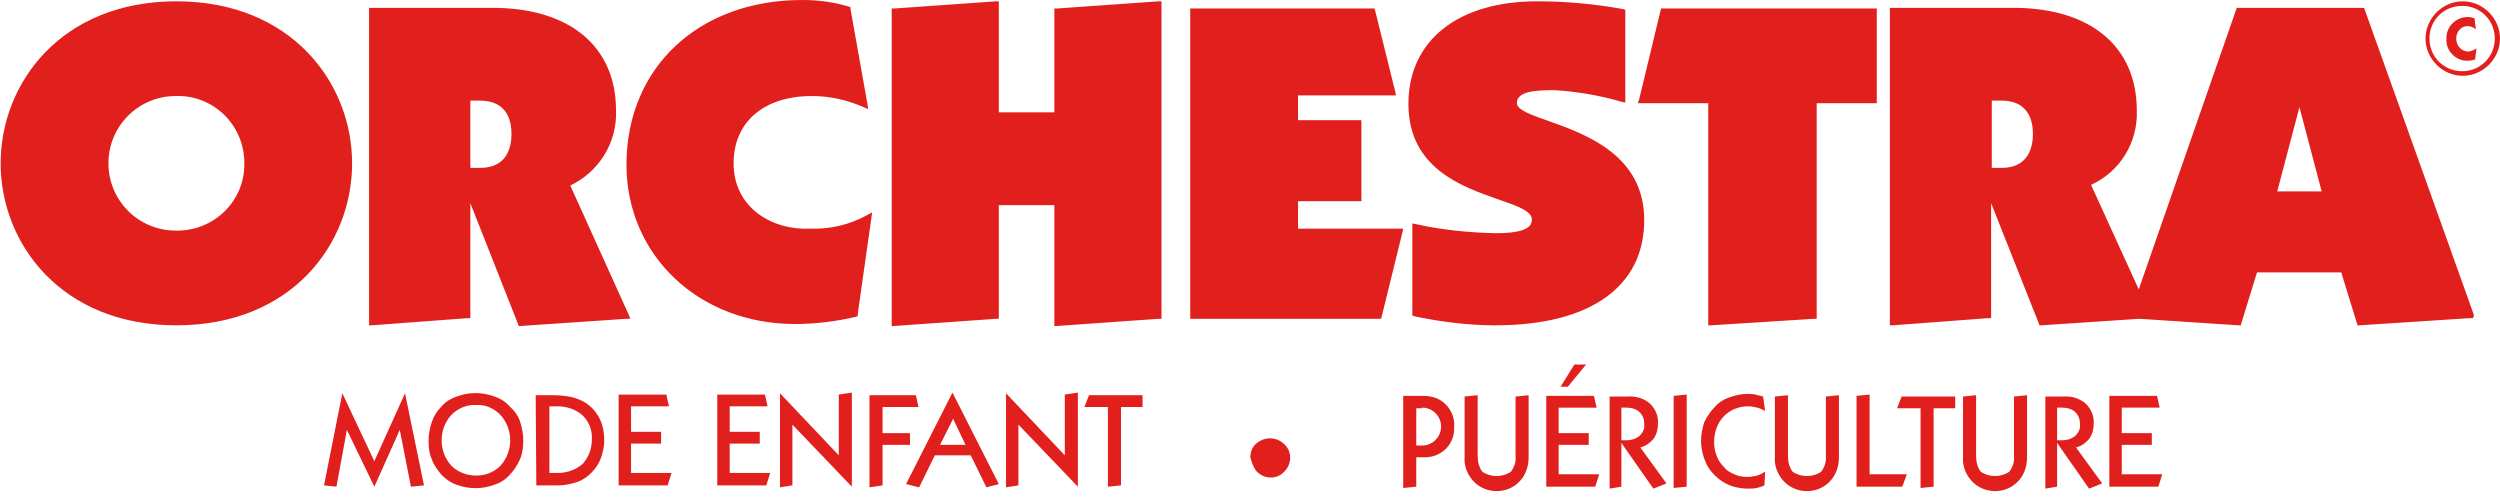
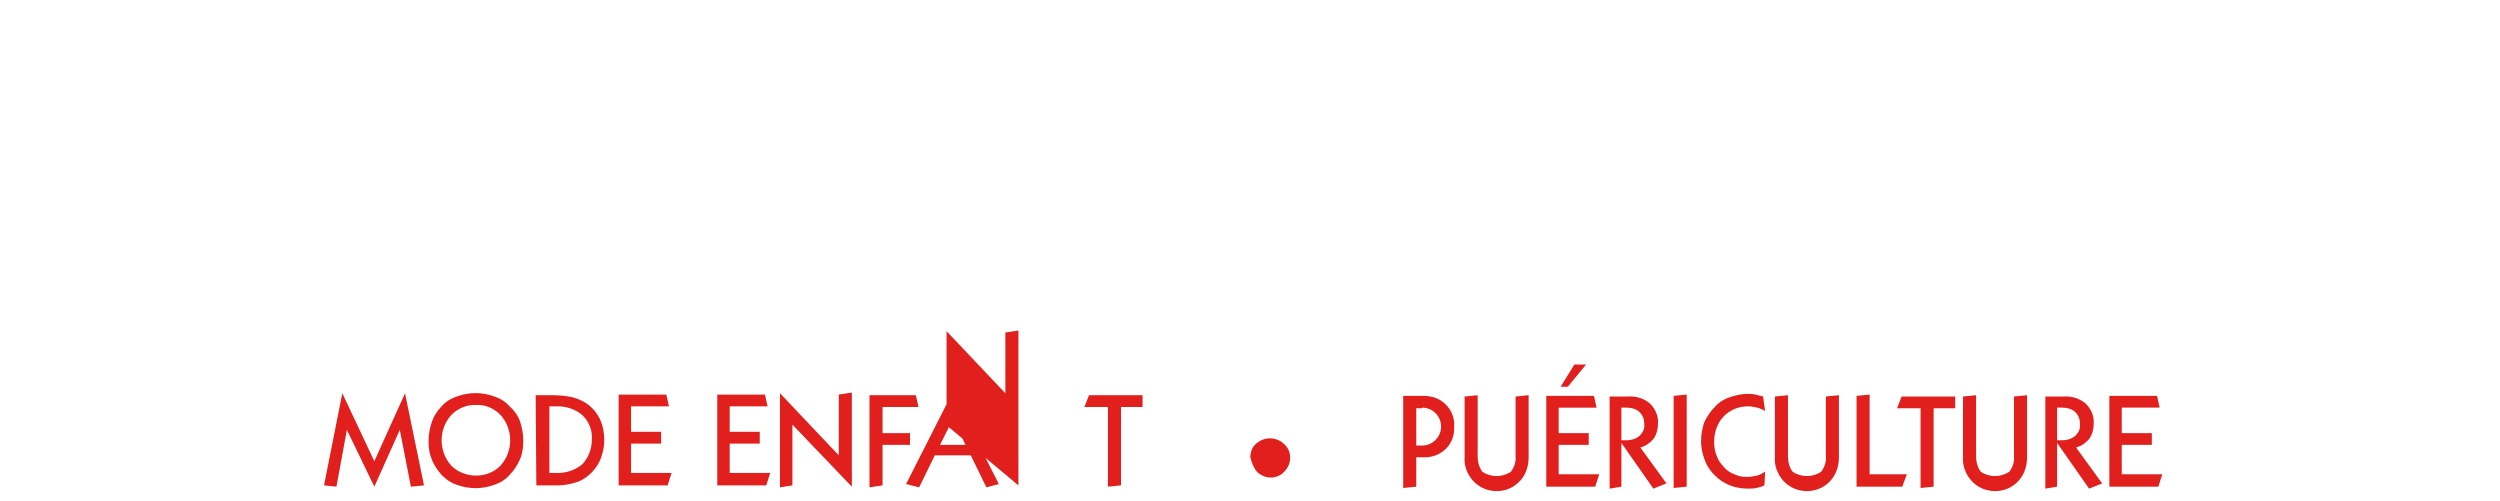
<svg xmlns="http://www.w3.org/2000/svg" enable-background="new 0 0 382.7 76.7" viewBox="0 0 382.7 76.7">
  <g fill="#e11f1d">
-     <path d="m37.4 25c.1 5.6-4.4 10.2-10.1 10.3-.1 0-.3 0-.4 0-5.7 0-10.3-4.6-10.3-10.3s4.6-10.3 10.3-10.3c5.6-.2 10.3 4.2 10.5 9.9zm16.5 0c0-12.3-9.3-24.8-26.9-24.8s-26.9 12.5-26.9 24.8 9.3 24.8 26.9 24.8 26.9-12.4 26.9-24.8m24.4-4.5c0 1.9-.6 5.2-4.8 5.2h-1.5v-10.3h1.5c4.2 0 4.8 3.2 4.8 5.1m16-3.6c0-9.8-7.1-15.7-18.9-15.7h-18.9v48.6h.4l14.7-1.1h.4v-17.6l7.3 18.5.1.3h.3l16.2-1.1h.6l-.2-.5-9-19.9c4.4-2.1 7.2-6.6 7-11.5m18 8.1c0-6.3 4.6-10.3 12-10.3 2.7 0 5.4.6 7.9 1.7l.7.3-.1-.7-2.6-14.6v-.3l-.3-.1c-2.3-.7-4.7-1-7.1-1-15.9 0-26.9 10.4-26.9 25.2 0 13.9 11.1 24.4 25.8 24.4 3.1 0 6.3-.4 9.3-1.1l.3-.1v-.3l2.1-14.8.1-.8-.7.4c-2.7 1.5-5.7 2.2-8.7 2.1-5.9.3-11.8-3.2-11.8-10m65.1 23.8h.4v-48.6h-.4l-15.6 1.1h-.4v15.9h-8.5v-17h-.4l-15.6 1.1h-.4v48.6h.4l15.6-1.1h.4v-17.4h8.5v18.5h.4zm37.3-13.3.1-.5h-16.1v-4.2h9.7v-12.4h-9.7v-3.8h15l-.1-.5-3.1-12.5-.1-.3h-28.2v47.5h29.2l.1-.3zm33.6-19.9.5.1v-14.2l-.3-.1c-4.4-.8-8.8-1.2-13.2-1.2-12.1 0-19.7 6-19.7 15.7 0 9.9 8.3 12.7 13.7 14.6 2.9 1 5.2 1.8 5.2 3.1 0 1-.7 2.1-5.6 2.1-4.1-.1-8.2-.5-12.2-1.4l-.5-.1v14.1l.3.1.4.1c3.9.8 8 1.3 12 1.3 14.5 0 22.8-5.9 22.8-16.1 0-9.9-8.8-13.1-14.7-15.2-2.6-.9-4.8-1.7-4.8-2.7 0-1.8 2.7-2 5.7-2 3.5.2 7 .8 10.4 1.8m38.6.2h.4v-14.5h-33l-.1.3-3.3 13.7-.2.5h10.8v34h.4l15.8-1h.4v-33zm68.5 13.5h-6.8l3.4-12.9zm-44.2-8.8c0 1.9-.6 5.2-4.8 5.2h-1.5v-10.3h1.5c4.2 0 4.8 3.2 4.8 5.1m67.5 27.7-16.7-46.7-.1-.3h-19.5l-.1.3-14.9 42.8-7.3-16c4.4-2 7.2-6.5 7-11.4 0-9.8-7.1-15.7-18.9-15.7h-18.9v48.6h.4l14.7-1.1h.4v-17.6l7.3 18.4.1.3h.3l15-1 15.2 1h.3l.1-.3 2.4-7.8h12.9l2.4 7.8.1.3h.3l16.9-1.1h.5zm-2.7-42.3c0-1 .7-1.9 1.7-1.9h.1c.4 0 .9.2 1.2.5l-.2-1.7c-.3-.1-.7-.2-1-.2-1.8 0-3.3 1.4-3.3 3.2v.2c-.1 1.7 1.3 3.2 3 3.3h.3c.4 0 .7-.1 1.1-.2l.2-1.7c-.4.3-.8.4-1.2.5-1.1 0-1.9-.9-1.9-2zm5.9 0c0 2.8-2.2 5-5 5s-5-2.2-5-5 2.2-5 5-5 5 2.2 5 5m.8 0c0-3.1-2.6-5.7-5.7-5.7s-5.7 2.6-5.7 5.7 2.6 5.7 5.7 5.7 5.7-2.6 5.7-5.7" />
-     <path d="m330.4 74.5.6-1.9h-6.2v-4.5h4.6v-1.8h-4.6v-3.9h5.8l-.4-1.8h-7.3v13.9zm-15.5 0v-6.7l4.9 7 2-.8-4-5.5c.8-.2 1.5-.7 2-1.3.5-.7.7-1.5.7-2.3.1-1.2-.4-2.3-1.2-3.1-.9-.8-2.2-1.2-3.4-1.1h-2.8v14.1zm.8-12.1c.7 0 1.5.2 2 .7s.7 1.1.7 1.8c.1.7-.2 1.3-.7 1.8-.6.5-1.3.7-2 .7h-.8v-5zm-15.2 7.6c-.1 1.3.4 2.6 1.3 3.6 1.8 2 5 2.1 6.9.3 1.1-1 1.6-2.4 1.6-3.9v-9.5l-2 .2v9.1c.1.9-.2 1.7-.7 2.4-1.3.9-3.1.9-4.4 0-.5-.7-.7-1.5-.7-2.4v-9.3l-2 .2zm-4.5 4.5v-12h3.3v-1.8h-8.2l-.7 1.8h3.6v12.2zm-4.8 0 .7-1.9h-5.7v-12.2l-2 .2v13.9zm-19.5-4.5c-.1 1.3.4 2.6 1.3 3.6 1.8 2 5 2.1 6.9.3 1.1-1 1.6-2.4 1.6-3.9v-9.5l-2 .2v9.1c.1.9-.2 1.7-.7 2.4-1.3.9-3.1.9-4.4 0-.5-.7-.7-1.5-.7-2.4v-9.3l-2 .2zm-1.5 2.2c-.2.1-.3.2-.5.3-.1.1-.3.1-.4.2-.3.1-.6.2-.9.2-.3.1-.7.1-1 .1-.7 0-1.3-.1-1.9-.4-.6-.2-1.2-.6-1.6-1.1-.5-.5-.9-1.1-1.1-1.7-.3-.7-.4-1.4-.4-2.2 0-1.4.5-2.9 1.5-3.9s2.3-1.5 3.7-1.5c.5 0 .9.1 1.4.2.4.1.8.3 1.2.5l-.3-2.2-1.2-.3c-.4-.1-.8-.1-1.2-.1-.9 0-1.8.2-2.7.5s-1.7.8-2.3 1.5c-.7.7-1.2 1.5-1.6 2.3-.3.9-.5 1.9-.5 2.9 0 1.2.3 2.4.8 3.5.5 1 1.3 1.9 2.3 2.6.6.4 1.2.7 1.9.9s1.5.3 2.2.3c.4 0 .9 0 1.3-.1s.8-.2 1.2-.4zm-12 2.3v-14.1l-2 .2v14.1zm-10 0v-6.7l4.9 7 2-.8-4-5.5c.8-.2 1.5-.7 2-1.3.5-.7.7-1.5.7-2.3.1-1.2-.4-2.3-1.2-3.1-.9-.8-2.2-1.2-3.4-1.1h-2.8v14.1zm.8-12.1c.7 0 1.5.2 2 .7s.7 1.1.7 1.8c.1.7-.2 1.3-.7 1.8-.6.5-1.3.7-2 .7h-.8v-5zm-9-3.2 2.8-3.4h-1.8l-2.1 3.4zm4.2 15.3.6-1.9h-6.2v-4.5h4.6v-1.8h-4.6v-3.9h5.8l-.4-1.8h-7.3v13.9zm-20-4.5c-.1 1.3.4 2.6 1.3 3.6 1.8 2 5 2.1 6.9.3 1.1-1 1.6-2.4 1.6-3.9v-9.5l-2 .2v9.1c.1.9-.2 1.7-.7 2.4-1.3.9-3.1.9-4.4 0-.5-.7-.7-1.5-.7-2.4v-9.3l-2 .2zm-7.4 4.5v-4.5h1.1c2.5.1 4.6-1.7 4.7-4.2 0-.2 0-.3 0-.5.1-1.3-.4-2.5-1.3-3.4s-2.1-1.3-3.4-1.3h-3.1v14.1zm.9-12.1c1.6 0 2.9 1.3 2.9 2.9s-1.3 2.9-2.9 2.9h-.9v-5.7h.9zm-25.3 9.8c1.2 1.2 3.1 1.2 4.2 0 1.2-1.2 1.2-3.1 0-4.2-.6-.6-1.4-.9-2.2-.9s-1.5.3-2.1.8-.9 1.3-.9 2.1c.2.8.5 1.6 1 2.2m-20.8 2.1v-12h3.3v-1.8h-8.2l-.7 1.8h3.6v12.2zm-15.7 0v-9.3l9.1 9.5v-14.4l-2 .3v9.3l-9-9.5v14.4zm-15.2.3 2.4-4.9h5.5l2.4 4.9 1.9-.5-7.1-14-7.1 14zm5.2-10.5 1.9 4h-3.9zm-10.8 10.2v-6.2h4.2v-1.8h-4.2v-4h5.5l-.4-1.8h-7.1v14.1zm-13.8 0v-9.3l9.1 9.5v-14.4l-2 .3v9.3l-9-9.5v14.4zm-4 0 .6-1.9h-6.2v-4.5h4.6v-1.8h-4.6v-3.9h5.8l-.4-1.8h-7.3v13.9zm-15.1 0 .6-1.9h-6.2v-4.5h4.6v-1.8h-4.6v-3.9h5.8l-.4-1.8h-7.3v13.9zm-20.1 0h3.3c1 0 2-.2 2.9-.5s1.6-.8 2.3-1.5c.6-.6 1.1-1.4 1.4-2.2.3-.9.5-1.8.5-2.7 0-1.1-.2-2.3-.7-3.3s-1.2-1.8-2.1-2.4c-.6-.4-1.4-.7-2.1-.9-1-.2-1.9-.3-2.9-.3h-2.7zm2-12.1h1.3c1.4 0 2.8.5 3.8 1.4 1 1 1.5 2.3 1.4 3.7 0 1.4-.5 2.7-1.4 3.7-1 .9-2.4 1.4-3.8 1.4h-1.3zm-18 8.1c.3.9.9 1.7 1.5 2.4.7.7 1.4 1.2 2.3 1.5 1.9.7 3.9.7 5.8 0 .9-.3 1.7-.8 2.3-1.5.7-.7 1.2-1.5 1.6-2.4s.5-1.9.5-2.9-.2-2-.5-2.9-.9-1.7-1.6-2.3c-.6-.7-1.4-1.2-2.3-1.5-1.9-.7-3.9-.7-5.8 0-.9.3-1.7.8-2.3 1.5-.7.7-1.2 1.5-1.5 2.4s-.5 1.9-.5 2.9.1 1.9.5 2.8m3 1c-2-2.2-2-5.6 0-7.8 1-1 2.4-1.6 3.8-1.5 1.4-.1 2.7.5 3.7 1.5 2 2.2 2 5.6 0 7.8-1 1-2.3 1.5-3.7 1.5s-2.8-.5-3.8-1.5m-17.6 3.2 1.6-8.7 4.2 8.7 3.9-8.7 1.7 8.7 2-.2-2.9-14.1-4.7 10.4-4.9-10.4-2.8 14.1z" />
+     <path d="m330.4 74.5.6-1.9h-6.2v-4.5h4.6v-1.8h-4.6v-3.9h5.8l-.4-1.8h-7.3v13.9zm-15.5 0v-6.7l4.9 7 2-.8-4-5.5c.8-.2 1.5-.7 2-1.3.5-.7.7-1.5.7-2.3.1-1.2-.4-2.3-1.2-3.1-.9-.8-2.2-1.2-3.4-1.1h-2.8v14.1zm.8-12.1c.7 0 1.5.2 2 .7s.7 1.1.7 1.8c.1.7-.2 1.3-.7 1.8-.6.5-1.3.7-2 .7h-.8v-5zm-15.2 7.6c-.1 1.3.4 2.6 1.3 3.6 1.8 2 5 2.1 6.9.3 1.1-1 1.6-2.4 1.6-3.9v-9.5l-2 .2v9.1c.1.9-.2 1.7-.7 2.4-1.3.9-3.1.9-4.4 0-.5-.7-.7-1.5-.7-2.4v-9.3l-2 .2zm-4.5 4.5v-12h3.3v-1.8h-8.2l-.7 1.8h3.6v12.2zm-4.8 0 .7-1.9h-5.7v-12.2l-2 .2v13.9zm-19.5-4.5c-.1 1.3.4 2.6 1.3 3.6 1.8 2 5 2.1 6.9.3 1.1-1 1.6-2.4 1.6-3.9v-9.5l-2 .2v9.1c.1.9-.2 1.7-.7 2.4-1.3.9-3.1.9-4.4 0-.5-.7-.7-1.5-.7-2.4v-9.3l-2 .2zm-1.5 2.2c-.2.1-.3.2-.5.3-.1.1-.3.1-.4.2-.3.1-.6.2-.9.2-.3.1-.7.1-1 .1-.7 0-1.3-.1-1.9-.4-.6-.2-1.2-.6-1.6-1.1-.5-.5-.9-1.1-1.1-1.7-.3-.7-.4-1.4-.4-2.2 0-1.4.5-2.9 1.5-3.9s2.3-1.5 3.7-1.5c.5 0 .9.1 1.4.2.4.1.8.3 1.2.5l-.3-2.2-1.2-.3c-.4-.1-.8-.1-1.2-.1-.9 0-1.8.2-2.7.5s-1.7.8-2.3 1.5c-.7.7-1.2 1.5-1.6 2.3-.3.9-.5 1.9-.5 2.9 0 1.2.3 2.4.8 3.5.5 1 1.3 1.9 2.3 2.6.6.4 1.2.7 1.9.9s1.5.3 2.2.3c.4 0 .9 0 1.3-.1s.8-.2 1.2-.4zm-12 2.3v-14.1l-2 .2v14.1zm-10 0v-6.7l4.9 7 2-.8-4-5.5c.8-.2 1.5-.7 2-1.3.5-.7.7-1.5.7-2.3.1-1.2-.4-2.3-1.2-3.1-.9-.8-2.2-1.2-3.4-1.1h-2.8v14.1zm.8-12.1c.7 0 1.5.2 2 .7s.7 1.1.7 1.8c.1.7-.2 1.3-.7 1.8-.6.5-1.3.7-2 .7h-.8v-5zm-9-3.2 2.8-3.4h-1.8l-2.1 3.4zm4.2 15.3.6-1.9h-6.2v-4.5h4.6v-1.8h-4.6v-3.9h5.8l-.4-1.8h-7.3v13.9zm-20-4.5c-.1 1.3.4 2.6 1.3 3.6 1.8 2 5 2.1 6.9.3 1.1-1 1.6-2.4 1.6-3.9v-9.5l-2 .2v9.1c.1.9-.2 1.7-.7 2.4-1.3.9-3.1.9-4.4 0-.5-.7-.7-1.5-.7-2.4v-9.3l-2 .2zm-7.4 4.5v-4.5h1.1c2.5.1 4.6-1.7 4.7-4.2 0-.2 0-.3 0-.5.1-1.3-.4-2.5-1.3-3.4s-2.1-1.3-3.4-1.3h-3.1v14.1zm.9-12.1c1.6 0 2.9 1.3 2.9 2.9s-1.3 2.9-2.9 2.9h-.9v-5.7h.9zm-25.3 9.8c1.2 1.2 3.1 1.2 4.2 0 1.2-1.2 1.2-3.1 0-4.2-.6-.6-1.4-.9-2.2-.9s-1.5.3-2.1.8-.9 1.3-.9 2.1c.2.8.5 1.6 1 2.2m-20.8 2.1v-12h3.3v-1.8h-8.2l-.7 1.8h3.6v12.2zm-15.7 0v-9.3v-14.4l-2 .3v9.3l-9-9.5v14.4zm-15.2.3 2.4-4.9h5.5l2.4 4.9 1.9-.5-7.1-14-7.1 14zm5.2-10.5 1.9 4h-3.9zm-10.8 10.2v-6.2h4.2v-1.8h-4.2v-4h5.5l-.4-1.8h-7.1v14.1zm-13.8 0v-9.3l9.1 9.5v-14.4l-2 .3v9.3l-9-9.5v14.4zm-4 0 .6-1.9h-6.2v-4.5h4.6v-1.8h-4.6v-3.9h5.8l-.4-1.8h-7.3v13.9zm-15.1 0 .6-1.9h-6.2v-4.5h4.6v-1.8h-4.6v-3.9h5.8l-.4-1.8h-7.3v13.9zm-20.1 0h3.3c1 0 2-.2 2.9-.5s1.6-.8 2.3-1.5c.6-.6 1.1-1.4 1.4-2.2.3-.9.5-1.8.5-2.7 0-1.1-.2-2.3-.7-3.3s-1.2-1.8-2.1-2.4c-.6-.4-1.4-.7-2.1-.9-1-.2-1.9-.3-2.9-.3h-2.7zm2-12.1h1.3c1.4 0 2.8.5 3.8 1.4 1 1 1.5 2.3 1.4 3.7 0 1.4-.5 2.7-1.4 3.7-1 .9-2.4 1.4-3.8 1.4h-1.3zm-18 8.1c.3.9.9 1.7 1.5 2.4.7.7 1.4 1.2 2.3 1.5 1.9.7 3.9.7 5.8 0 .9-.3 1.7-.8 2.3-1.5.7-.7 1.2-1.5 1.6-2.4s.5-1.9.5-2.9-.2-2-.5-2.9-.9-1.7-1.6-2.3c-.6-.7-1.4-1.2-2.3-1.5-1.9-.7-3.9-.7-5.8 0-.9.3-1.7.8-2.3 1.5-.7.7-1.2 1.5-1.5 2.4s-.5 1.9-.5 2.9.1 1.9.5 2.8m3 1c-2-2.2-2-5.6 0-7.8 1-1 2.4-1.6 3.8-1.5 1.4-.1 2.7.5 3.7 1.5 2 2.2 2 5.6 0 7.8-1 1-2.3 1.5-3.7 1.5s-2.8-.5-3.8-1.5m-17.6 3.2 1.6-8.7 4.2 8.7 3.9-8.7 1.7 8.7 2-.2-2.9-14.1-4.7 10.4-4.9-10.4-2.8 14.1z" />
  </g>
</svg>